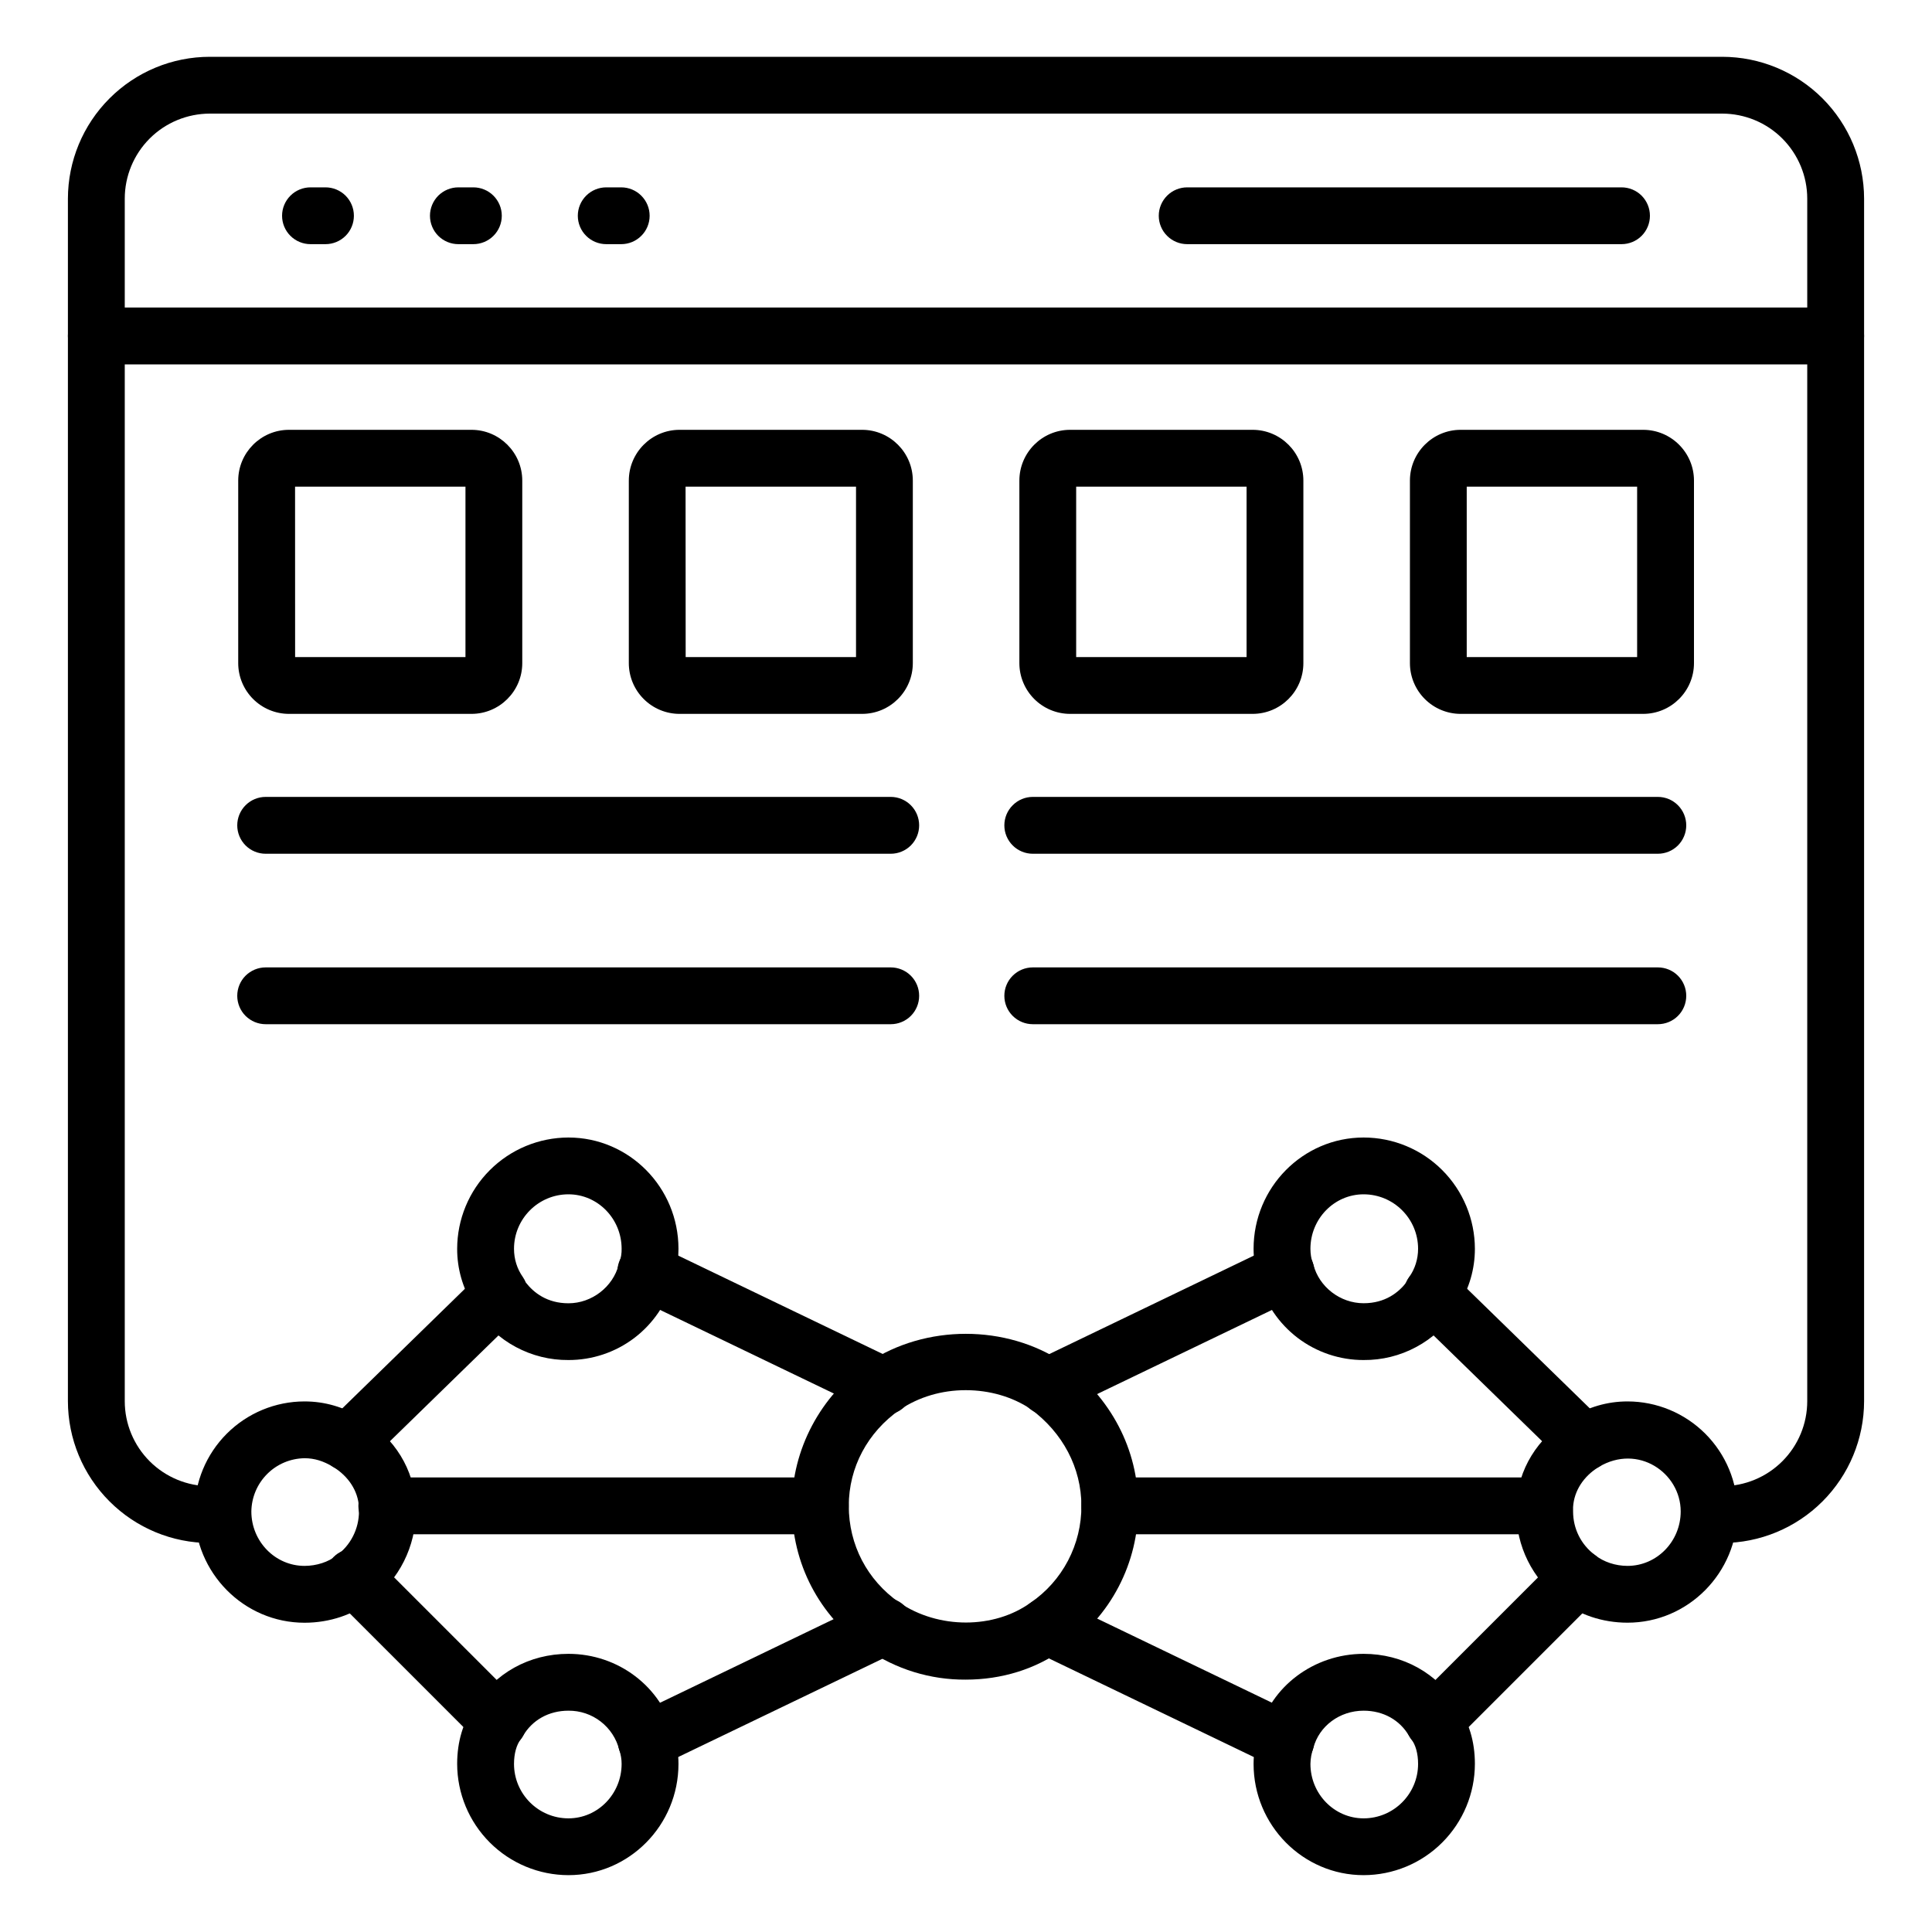
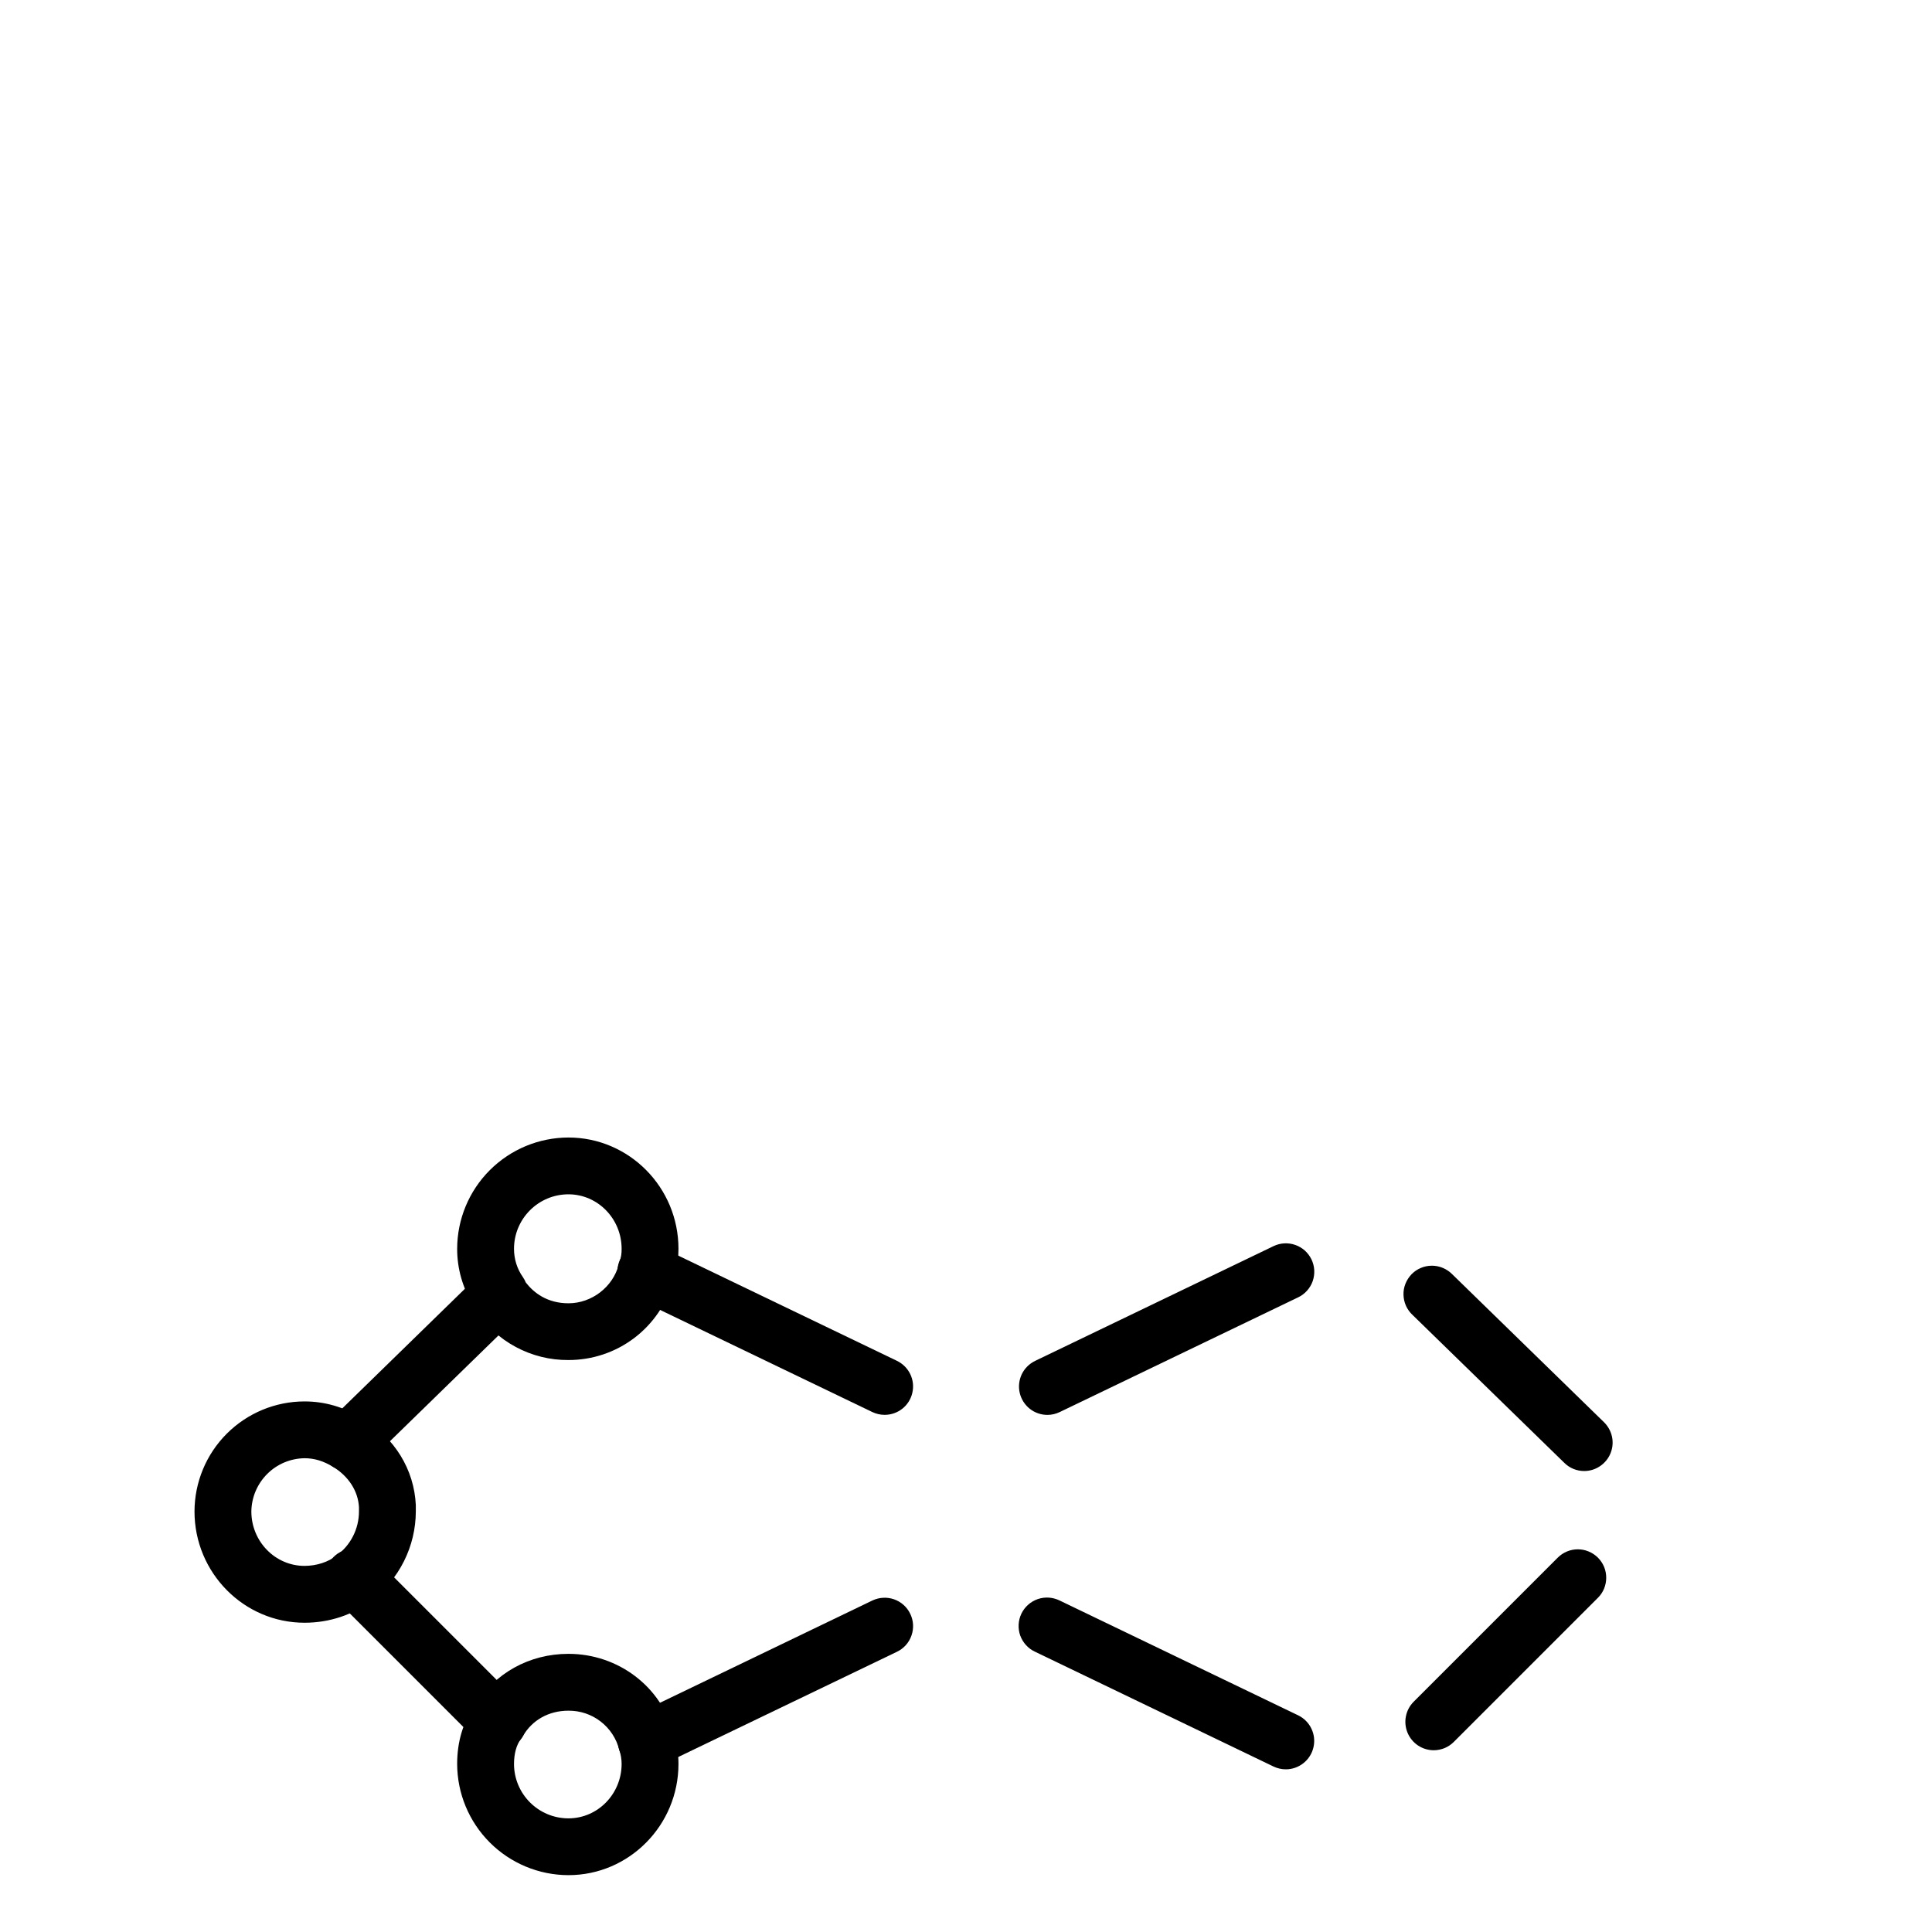
<svg xmlns="http://www.w3.org/2000/svg" width="40" height="40" viewBox="0 0 40 40" fill="none">
-   <path d="M35.657 31.946C35.501 31.946 35.351 31.884 35.241 31.774C35.131 31.664 35.069 31.514 35.069 31.358C35.069 31.202 35.131 31.052 35.241 30.942C35.351 30.832 35.501 30.77 35.657 30.77C36.123 30.769 36.571 30.584 36.901 30.254C37.231 29.924 37.417 29.477 37.417 29.01V4.113C37.417 3.646 37.231 3.199 36.901 2.868C36.571 2.538 36.124 2.353 35.657 2.352H4.344C3.877 2.353 3.429 2.538 3.099 2.868C2.769 3.198 2.583 3.646 2.583 4.113V29.01C2.583 29.477 2.769 29.924 3.099 30.254C3.429 30.584 3.877 30.769 4.343 30.77C4.499 30.77 4.649 30.832 4.759 30.942C4.87 31.052 4.932 31.202 4.932 31.358C4.932 31.514 4.87 31.664 4.759 31.774C4.649 31.884 4.499 31.946 4.343 31.946C3.565 31.946 2.818 31.636 2.268 31.085C1.717 30.535 1.407 29.788 1.406 29.01V4.113C1.407 3.334 1.717 2.587 2.268 2.037C2.818 1.486 3.565 1.176 4.344 1.176H35.657C36.436 1.177 37.182 1.486 37.733 2.037C38.283 2.588 38.593 3.334 38.594 4.113V29.01C38.593 29.788 38.283 30.535 37.733 31.085C37.182 31.636 36.435 31.946 35.657 31.946Z" fill="black" />
-   <path d="M38.006 7.544H1.994C1.838 7.544 1.689 7.482 1.579 7.371C1.468 7.261 1.406 7.111 1.406 6.955C1.406 6.799 1.468 6.65 1.579 6.539C1.689 6.429 1.838 6.367 1.994 6.367H38.006C38.162 6.367 38.312 6.429 38.422 6.539C38.532 6.65 38.594 6.799 38.594 6.955C38.594 7.111 38.532 7.261 38.422 7.371C38.312 7.482 38.162 7.544 38.006 7.544ZM6.739 5.055H6.429C6.273 5.055 6.123 4.993 6.013 4.883C5.902 4.773 5.84 4.623 5.84 4.467C5.84 4.311 5.902 4.162 6.013 4.051C6.123 3.941 6.273 3.879 6.429 3.879H6.739C6.895 3.879 7.044 3.941 7.155 4.051C7.265 4.162 7.327 4.311 7.327 4.467C7.327 4.623 7.265 4.773 7.155 4.883C7.044 4.993 6.895 5.055 6.739 5.055ZM9.8 5.055H9.49C9.334 5.055 9.185 4.993 9.074 4.883C8.964 4.773 8.902 4.623 8.902 4.467C8.902 4.311 8.964 4.162 9.074 4.051C9.185 3.941 9.334 3.879 9.49 3.879H9.8C9.956 3.879 10.106 3.941 10.216 4.051C10.327 4.162 10.389 4.311 10.389 4.467C10.389 4.623 10.327 4.773 10.216 4.883C10.106 4.993 9.956 5.055 9.8 5.055ZM12.861 5.055H12.552C12.396 5.055 12.246 4.993 12.136 4.883C12.025 4.773 11.963 4.623 11.963 4.467C11.963 4.311 12.025 4.162 12.136 4.051C12.246 3.941 12.396 3.879 12.552 3.879H12.861C13.018 3.879 13.167 3.941 13.277 4.051C13.388 4.162 13.45 4.311 13.45 4.467C13.45 4.623 13.388 4.773 13.277 4.883C13.167 4.993 13.018 5.055 12.861 5.055ZM33.572 5.055H24.58C24.424 5.055 24.274 4.993 24.164 4.883C24.053 4.773 23.991 4.623 23.991 4.467C23.991 4.311 24.053 4.162 24.164 4.051C24.274 3.941 24.424 3.879 24.58 3.879H33.572C33.728 3.879 33.878 3.941 33.988 4.051C34.098 4.162 34.16 4.311 34.16 4.467C34.16 4.623 34.098 4.773 33.988 4.883C33.878 4.993 33.728 5.055 33.572 5.055ZM16.984 31.765H8.009C7.853 31.765 7.703 31.703 7.593 31.593C7.482 31.483 7.42 31.333 7.42 31.177C7.42 31.021 7.482 30.872 7.593 30.761C7.703 30.651 7.853 30.589 8.009 30.589H16.984C17.14 30.589 17.29 30.651 17.4 30.761C17.51 30.872 17.572 31.021 17.572 31.177C17.572 31.333 17.51 31.483 17.4 31.593C17.29 31.703 17.14 31.765 16.984 31.765ZM31.66 31.765H22.977C22.821 31.765 22.671 31.703 22.561 31.593C22.451 31.483 22.389 31.333 22.389 31.177C22.389 31.021 22.451 30.872 22.561 30.761C22.671 30.651 22.821 30.589 22.977 30.589H31.661C31.817 30.589 31.967 30.651 32.077 30.761C32.187 30.872 32.249 31.021 32.249 31.177C32.249 31.333 32.187 31.483 32.077 31.593C31.967 31.703 31.817 31.765 31.661 31.765H31.66Z" fill="black" />
-   <path d="M19.994 34.775C19.263 34.78 18.548 34.56 17.946 34.144C16.959 33.453 16.396 32.373 16.396 31.177C16.396 30.01 16.983 28.902 17.967 28.214C19.167 27.414 20.831 27.42 22.01 28.207C23.006 28.936 23.565 30.013 23.565 31.177C23.569 31.759 23.43 32.334 23.161 32.85C22.892 33.367 22.5 33.809 22.021 34.14C21.448 34.554 20.745 34.775 19.994 34.775ZM19.994 28.782C19.498 28.782 19.026 28.921 18.631 29.186C17.962 29.653 17.573 30.382 17.573 31.177C17.573 31.984 17.953 32.712 18.616 33.177C19.428 33.732 20.581 33.729 21.339 33.181C21.665 32.958 21.93 32.659 22.113 32.31C22.296 31.96 22.391 31.572 22.389 31.177C22.389 30.392 22.005 29.661 21.336 29.17C20.962 28.921 20.491 28.782 19.994 28.782Z" fill="black" />
  <path d="M18.316 29.293C18.228 29.293 18.141 29.273 18.061 29.235L13.125 26.86C13.054 26.827 12.99 26.781 12.937 26.723C12.884 26.666 12.844 26.598 12.817 26.525C12.791 26.451 12.779 26.373 12.783 26.295C12.787 26.217 12.807 26.141 12.841 26.07C12.875 26 12.922 25.937 12.981 25.885C13.039 25.834 13.107 25.794 13.181 25.769C13.255 25.744 13.333 25.733 13.411 25.739C13.489 25.744 13.565 25.765 13.635 25.8L18.571 28.175C18.691 28.233 18.788 28.33 18.846 28.45C18.904 28.57 18.919 28.706 18.889 28.836C18.86 28.966 18.787 29.082 18.683 29.165C18.578 29.248 18.449 29.293 18.316 29.293ZM10.318 36.236C10.24 36.236 10.164 36.221 10.092 36.192C10.021 36.162 9.956 36.119 9.902 36.064L6.919 33.081C6.862 33.027 6.816 32.962 6.784 32.89C6.752 32.818 6.735 32.74 6.734 32.661C6.732 32.583 6.747 32.504 6.776 32.431C6.806 32.358 6.85 32.292 6.906 32.236C6.961 32.18 7.028 32.136 7.101 32.107C7.174 32.077 7.252 32.062 7.331 32.064C7.41 32.065 7.487 32.082 7.56 32.114C7.632 32.146 7.697 32.192 7.751 32.249L10.733 35.231C10.816 35.314 10.872 35.419 10.895 35.533C10.918 35.647 10.906 35.765 10.862 35.873C10.817 35.981 10.742 36.072 10.645 36.137C10.548 36.202 10.434 36.236 10.318 36.236ZM13.38 36.632C13.247 36.632 13.117 36.587 13.013 36.504C12.908 36.421 12.835 36.305 12.806 36.175C12.776 36.045 12.791 35.908 12.849 35.788C12.907 35.668 13.004 35.572 13.125 35.514L18.061 33.137C18.202 33.07 18.363 33.061 18.511 33.112C18.658 33.164 18.779 33.272 18.846 33.413C18.914 33.553 18.923 33.715 18.871 33.862C18.82 34.01 18.712 34.13 18.571 34.198L13.635 36.573C13.555 36.612 13.468 36.631 13.38 36.632ZM7.203 30.455C7.086 30.456 6.971 30.421 6.874 30.356C6.777 30.29 6.701 30.198 6.657 30.089C6.613 29.981 6.602 29.861 6.626 29.747C6.65 29.632 6.708 29.527 6.792 29.446L9.933 26.383C10.046 26.281 10.194 26.227 10.346 26.232C10.499 26.237 10.643 26.3 10.749 26.409C10.856 26.518 10.915 26.665 10.916 26.817C10.917 26.969 10.859 27.116 10.754 27.226L7.613 30.288C7.503 30.395 7.356 30.455 7.203 30.455Z" fill="black" />
  <path d="M6.305 33.597C5.049 33.597 4.027 32.563 4.027 31.293C4.028 30.689 4.268 30.11 4.695 29.683C5.122 29.256 5.701 29.015 6.305 29.015C6.723 29.015 7.115 29.129 7.505 29.363C8.173 29.771 8.574 30.425 8.609 31.16V31.293C8.608 31.651 8.524 32.003 8.364 32.323C8.204 32.642 7.973 32.921 7.687 33.136C7.321 33.429 6.826 33.597 6.305 33.597ZM6.305 30.191C6.014 30.195 5.736 30.312 5.531 30.518C5.325 30.724 5.208 31.002 5.204 31.293C5.204 31.914 5.698 32.42 6.305 32.42C6.552 32.42 6.799 32.34 6.967 32.206C7.111 32.101 7.229 31.964 7.309 31.805C7.39 31.646 7.432 31.471 7.432 31.293V31.203C7.413 30.869 7.217 30.566 6.896 30.369C6.692 30.247 6.509 30.191 6.305 30.191ZM11.769 28.158C11.389 28.161 11.015 28.068 10.681 27.889C10.346 27.71 10.062 27.449 9.854 27.131C9.829 27.094 9.809 27.054 9.793 27.011C9.578 26.664 9.464 26.263 9.465 25.855C9.466 25.244 9.709 24.658 10.141 24.227C10.573 23.795 11.158 23.552 11.769 23.551C13.025 23.551 14.047 24.584 14.047 25.855C14.047 25.967 14.036 26.248 13.94 26.511C13.808 26.985 13.524 27.403 13.133 27.701C12.74 27.999 12.261 28.159 11.769 28.158ZM10.887 26.554C11.051 26.764 11.327 26.983 11.77 26.983C12.252 26.983 12.69 26.645 12.81 26.183C12.816 26.158 12.824 26.135 12.833 26.112C12.859 26.029 12.872 25.942 12.87 25.855C12.87 25.233 12.376 24.727 11.769 24.727C11.147 24.727 10.642 25.233 10.642 25.855C10.642 26.067 10.705 26.27 10.826 26.441C10.85 26.477 10.871 26.515 10.887 26.554ZM11.769 38.823C11.158 38.822 10.573 38.579 10.141 38.147C9.709 37.715 9.466 37.13 9.465 36.519C9.465 36.056 9.59 35.642 9.828 35.32C10.235 34.644 10.957 34.241 11.769 34.241C12.8 34.241 13.696 34.922 13.948 35.896C14.01 36.075 14.047 36.297 14.047 36.519C14.047 37.79 13.025 38.823 11.769 38.823ZM11.769 35.418C11.363 35.418 11.02 35.61 10.826 35.943C10.813 35.966 10.798 35.988 10.782 36.009C10.693 36.124 10.642 36.31 10.642 36.519C10.642 37.141 11.147 37.647 11.769 37.647C12.377 37.647 12.87 37.141 12.87 36.519C12.87 36.422 12.854 36.328 12.822 36.231C12.763 35.997 12.627 35.789 12.436 35.642C12.245 35.494 12.01 35.416 11.769 35.418ZM21.686 29.294C21.553 29.294 21.423 29.249 21.319 29.166C21.215 29.083 21.142 28.967 21.112 28.837C21.082 28.707 21.098 28.571 21.155 28.451C21.213 28.331 21.311 28.234 21.431 28.176L26.367 25.8C26.508 25.732 26.67 25.723 26.817 25.775C26.89 25.8 26.957 25.84 27.015 25.891C27.072 25.943 27.119 26.005 27.153 26.075C27.186 26.145 27.206 26.22 27.21 26.297C27.214 26.374 27.203 26.452 27.178 26.525C27.152 26.598 27.112 26.665 27.061 26.722C27.009 26.78 26.947 26.827 26.877 26.86L21.941 29.235C21.861 29.273 21.774 29.294 21.686 29.294ZM29.684 36.237C29.568 36.237 29.454 36.202 29.358 36.138C29.261 36.073 29.186 35.981 29.141 35.873C29.097 35.766 29.085 35.648 29.108 35.534C29.13 35.42 29.186 35.315 29.268 35.233L32.251 32.25C32.306 32.195 32.37 32.152 32.442 32.122C32.513 32.092 32.59 32.077 32.667 32.077C32.744 32.077 32.821 32.092 32.892 32.122C32.963 32.151 33.028 32.195 33.083 32.249C33.138 32.304 33.181 32.369 33.211 32.44C33.24 32.511 33.255 32.588 33.255 32.665C33.255 32.742 33.24 32.819 33.211 32.89C33.181 32.962 33.138 33.027 33.083 33.081L30.1 36.064C30.046 36.118 29.981 36.162 29.91 36.192C29.838 36.221 29.762 36.237 29.684 36.237ZM26.622 36.632C26.534 36.632 26.447 36.612 26.367 36.574L21.431 34.198C21.36 34.166 21.296 34.119 21.244 34.062C21.191 34.004 21.15 33.937 21.123 33.863C21.097 33.79 21.086 33.712 21.09 33.634C21.094 33.556 21.113 33.48 21.147 33.409C21.181 33.339 21.228 33.276 21.287 33.224C21.345 33.172 21.413 33.133 21.487 33.107C21.561 33.082 21.639 33.072 21.717 33.077C21.795 33.083 21.871 33.103 21.941 33.138L26.877 35.514C26.997 35.572 27.094 35.669 27.151 35.789C27.209 35.909 27.224 36.045 27.194 36.175C27.165 36.304 27.092 36.42 26.988 36.503C26.884 36.586 26.755 36.632 26.622 36.632ZM32.799 30.456C32.646 30.456 32.498 30.396 32.389 30.288L29.247 27.226C29.189 27.173 29.143 27.108 29.11 27.037C29.078 26.965 29.06 26.888 29.058 26.809C29.055 26.73 29.069 26.652 29.098 26.579C29.127 26.506 29.17 26.439 29.225 26.382C29.279 26.326 29.345 26.281 29.418 26.251C29.49 26.22 29.568 26.205 29.647 26.205C29.726 26.205 29.803 26.221 29.876 26.252C29.948 26.283 30.014 26.328 30.069 26.384L33.21 29.446C33.293 29.528 33.351 29.633 33.375 29.747C33.399 29.861 33.388 29.98 33.344 30.089C33.3 30.197 33.224 30.29 33.127 30.355C33.03 30.421 32.916 30.456 32.799 30.456Z" fill="black" />
-   <path d="M33.696 33.596C33.176 33.596 32.68 33.429 32.299 33.124C32.017 32.909 31.789 32.632 31.631 32.314C31.474 31.997 31.392 31.647 31.392 31.292V31.186L31.393 31.159C31.428 30.424 31.828 29.771 32.492 29.365C32.886 29.129 33.279 29.015 33.696 29.015C34.3 29.015 34.879 29.256 35.306 29.683C35.733 30.11 35.973 30.689 35.974 31.292C35.974 32.563 34.952 33.596 33.696 33.596ZM32.569 31.202V31.292C32.569 31.651 32.733 31.979 33.02 32.194C33.202 32.34 33.449 32.42 33.696 32.42C34.303 32.42 34.797 31.914 34.797 31.292C34.797 30.495 33.915 29.885 33.102 30.371C32.784 30.565 32.589 30.869 32.569 31.202ZM28.232 28.158C27.74 28.159 27.261 27.998 26.869 27.701C26.477 27.403 26.193 26.985 26.061 26.511C25.99 26.3 25.954 26.078 25.954 25.855C25.954 24.584 26.976 23.551 28.232 23.551C28.843 23.551 29.429 23.794 29.86 24.226C30.292 24.658 30.535 25.244 30.536 25.855C30.536 26.271 30.42 26.672 30.201 27.022C30.187 27.061 30.169 27.097 30.147 27.131C29.939 27.449 29.655 27.71 29.32 27.889C28.986 28.069 28.612 28.161 28.232 28.158ZM28.232 24.727C27.625 24.727 27.131 25.233 27.131 25.855C27.131 25.961 27.15 26.067 27.168 26.111C27.177 26.135 27.185 26.158 27.192 26.182C27.311 26.646 27.749 26.982 28.232 26.982C28.68 26.982 28.957 26.758 29.12 26.547C29.134 26.509 29.153 26.474 29.176 26.441C29.296 26.269 29.36 26.066 29.36 25.855C29.36 25.232 28.854 24.727 28.232 24.727ZM28.232 38.823C26.976 38.823 25.954 37.789 25.954 36.519C25.954 36.297 25.991 36.075 26.064 35.857C26.305 34.922 27.201 34.241 28.232 34.241C29.044 34.241 29.766 34.644 30.173 35.32C30.411 35.642 30.536 36.055 30.536 36.519C30.535 37.13 30.292 37.715 29.86 38.147C29.429 38.579 28.843 38.822 28.232 38.823ZM28.232 35.418C27.737 35.418 27.309 35.736 27.191 36.191C27.153 36.296 27.133 36.407 27.131 36.519C27.131 37.141 27.625 37.647 28.232 37.647C28.854 37.647 29.36 37.141 29.36 36.519C29.36 36.309 29.309 36.123 29.219 36.009C29.203 35.988 29.188 35.966 29.175 35.943C28.982 35.609 28.638 35.418 28.232 35.418ZM9.763 14.78H5.983C5.704 14.78 5.437 14.669 5.24 14.472C5.043 14.275 4.932 14.008 4.932 13.729V9.951C4.932 9.371 5.404 8.899 5.983 8.899H9.762C10.341 8.899 10.813 9.371 10.813 9.951V13.729C10.813 14.309 10.341 14.78 9.762 14.78H9.763ZM6.11 13.604H9.637V10.076H6.109L6.11 13.604ZM17.849 14.78H14.069C13.791 14.78 13.524 14.669 13.327 14.472C13.13 14.275 13.019 14.008 13.019 13.729V9.951C13.019 9.371 13.49 8.899 14.069 8.899H17.849C18.428 8.899 18.899 9.371 18.899 9.951V13.729C18.899 14.309 18.428 14.78 17.849 14.78ZM14.196 13.604H17.723V10.076H14.194L14.196 13.604ZM25.934 14.78H22.155C21.877 14.78 21.61 14.669 21.413 14.472C21.216 14.275 21.105 14.008 21.105 13.729V9.951C21.105 9.371 21.576 8.899 22.155 8.899H25.934C26.514 8.899 26.985 9.371 26.985 9.951V13.729C26.985 14.309 26.514 14.78 25.934 14.78ZM22.281 13.604H25.809V10.076H22.281V13.604ZM34.02 14.78H30.241C29.963 14.78 29.696 14.669 29.499 14.472C29.302 14.275 29.191 14.008 29.191 13.729V9.951C29.191 9.371 29.662 8.899 30.241 8.899H34.02C34.6 8.899 35.072 9.371 35.072 9.951V13.729C35.072 14.309 34.599 14.78 34.02 14.78ZM30.367 13.604H33.895V10.076H30.367V13.604ZM18.442 17.676H5.5C5.344 17.676 5.195 17.614 5.084 17.504C4.974 17.393 4.912 17.244 4.912 17.088C4.912 16.932 4.974 16.782 5.084 16.672C5.195 16.561 5.344 16.499 5.5 16.499H18.442C18.598 16.499 18.747 16.561 18.858 16.672C18.968 16.782 19.03 16.932 19.03 17.088C19.03 17.244 18.968 17.393 18.858 17.504C18.747 17.614 18.598 17.676 18.442 17.676ZM18.442 21.205H5.5C5.344 21.205 5.195 21.143 5.084 21.033C4.974 20.923 4.912 20.773 4.912 20.617C4.912 20.461 4.974 20.311 5.084 20.201C5.195 20.091 5.344 20.029 5.5 20.029H18.442C18.598 20.029 18.747 20.091 18.858 20.201C18.968 20.311 19.03 20.461 19.03 20.617C19.03 20.773 18.968 20.923 18.858 21.033C18.747 21.143 18.598 21.205 18.442 21.205ZM34.324 17.676H21.383C21.227 17.676 21.077 17.614 20.967 17.504C20.856 17.393 20.794 17.244 20.794 17.088C20.794 16.932 20.856 16.782 20.967 16.672C21.077 16.561 21.227 16.499 21.383 16.499H34.324C34.48 16.499 34.63 16.561 34.74 16.672C34.85 16.782 34.912 16.932 34.912 17.088C34.912 17.244 34.85 17.393 34.74 17.504C34.63 17.614 34.48 17.676 34.324 17.676ZM34.324 21.205H21.383C21.227 21.205 21.077 21.143 20.967 21.033C20.856 20.923 20.794 20.773 20.794 20.617C20.794 20.461 20.856 20.311 20.967 20.201C21.077 20.091 21.227 20.029 21.383 20.029H34.324C34.48 20.029 34.63 20.091 34.74 20.201C34.85 20.311 34.912 20.461 34.912 20.617C34.912 20.773 34.85 20.923 34.74 21.033C34.63 21.143 34.48 21.205 34.324 21.205Z" fill="black" />
</svg>